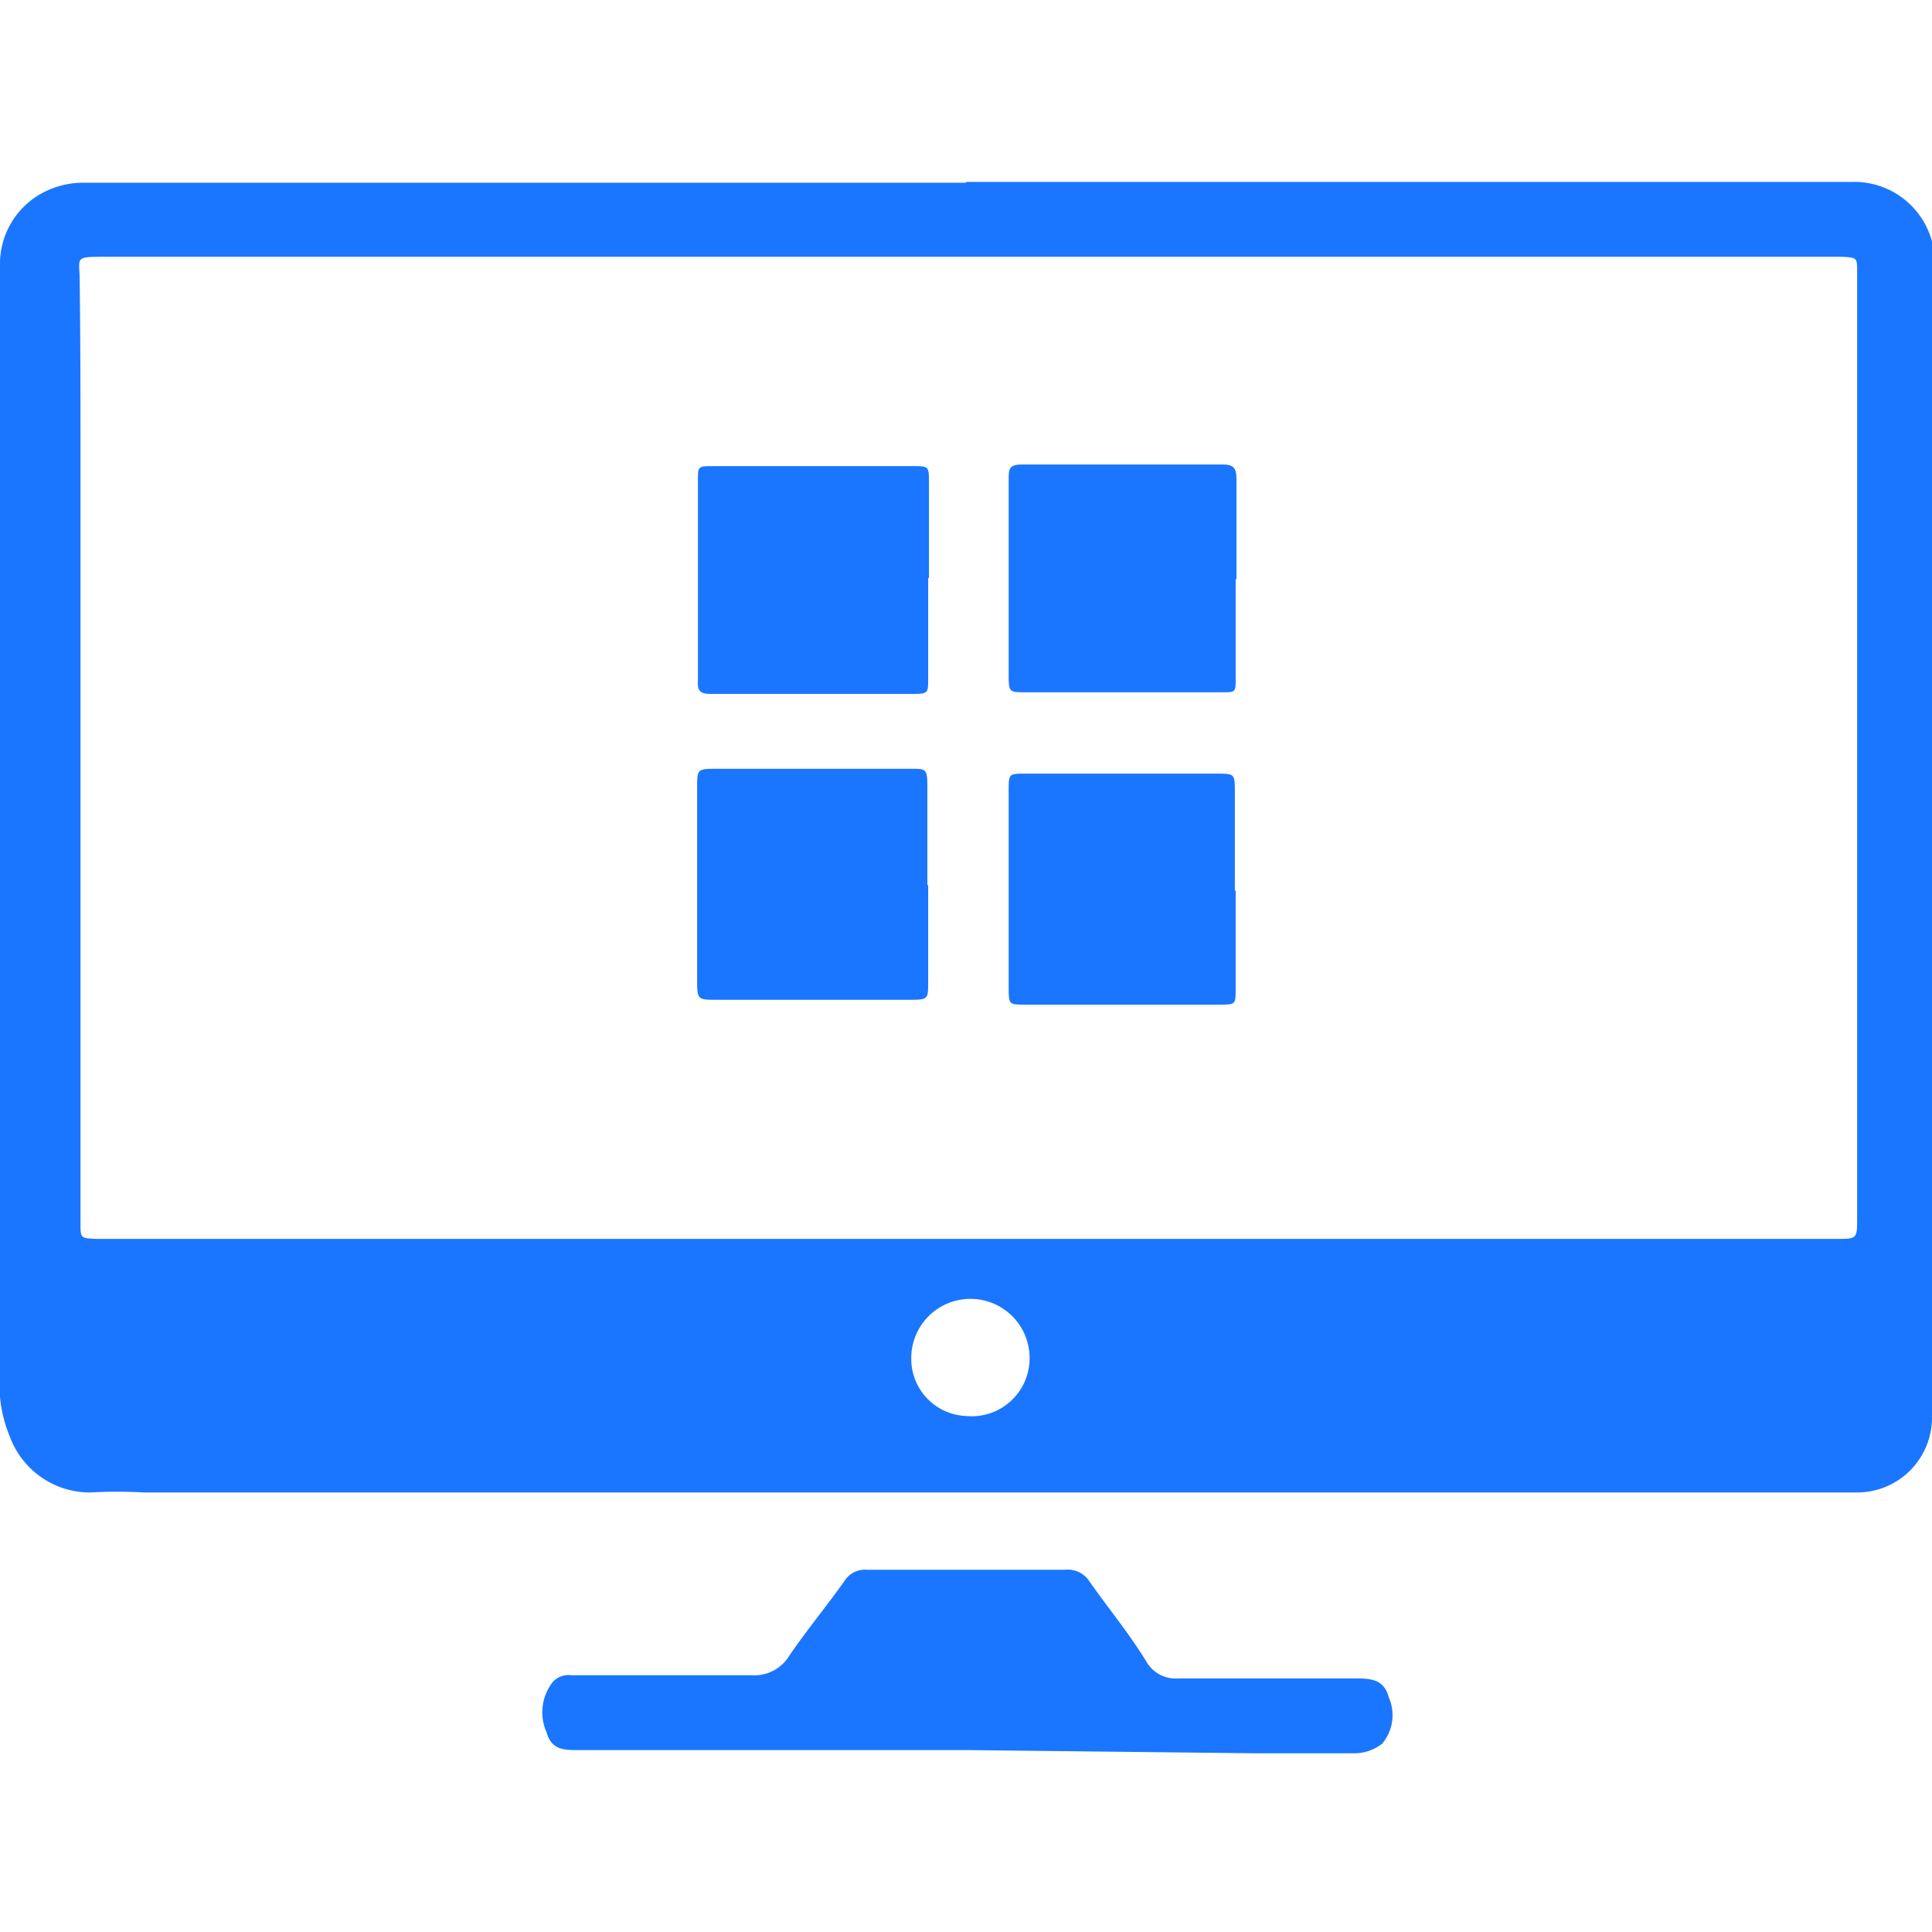
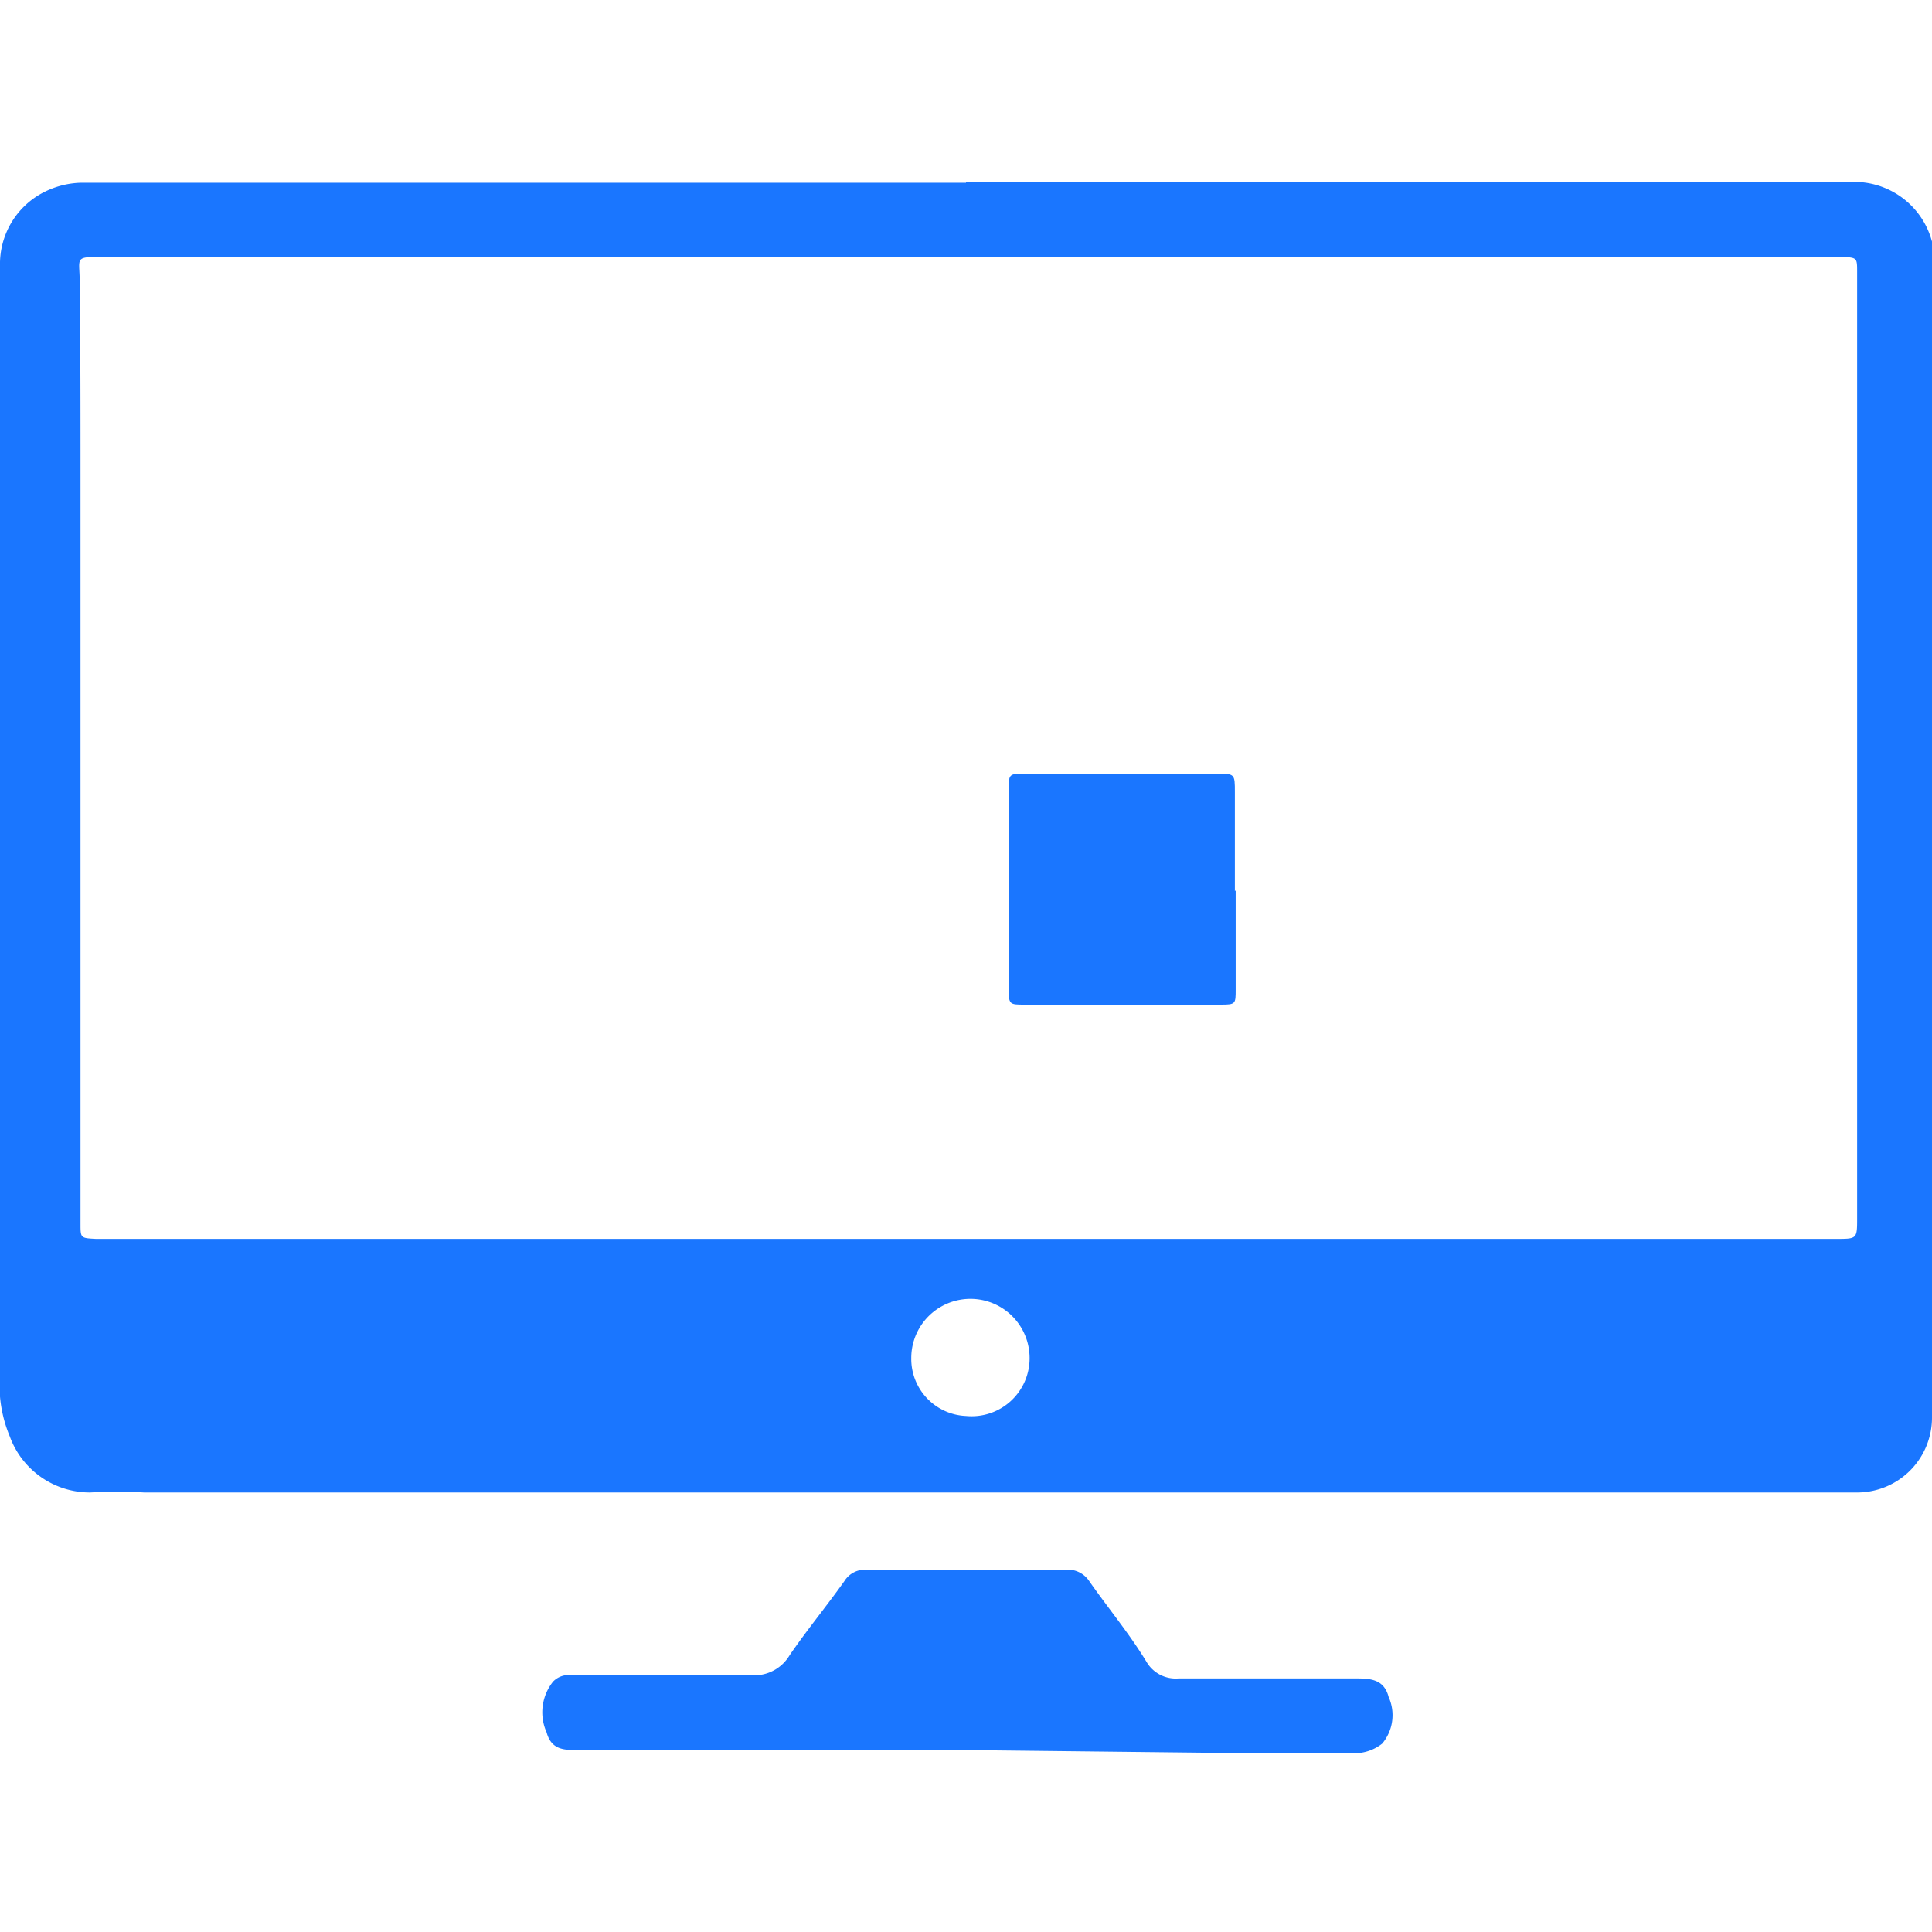
<svg xmlns="http://www.w3.org/2000/svg" id="Слой_1" data-name="Слой 1" width="24" height="24" viewBox="0 0 24 24">
  <defs>
    <style>.cls-1{fill:#1a76ff;}</style>
  </defs>
  <title>1405</title>
  <path class="cls-1" d="M12,2.26H23A1,1,0,0,1,24,3a1.19,1.19,0,0,1,0,.36Q24,5,24,6.67q0,3.54,0,7.08c0,1.28,0,2.56,0,3.85a.93.93,0,0,1-.94.94H1.79a6,6,0,0,0-.67,0,1.06,1.06,0,0,1-1-.7A1.65,1.65,0,0,1,0,17.35Q0,10.76,0,4.17c0-.29,0-.58,0-.87a1,1,0,0,1,.56-.92A1.08,1.08,0,0,1,1,2.27H12Zm0,.93H1.31c-.4,0-.32,0-.32.31C1,4.3,1,5.09,1,5.89q0,4.28,0,8.57,0,.37,0,.74c0,.18,0,.18.19.19H22.81c.26,0,.26,0,.26-.26q0-2.3,0-4.59,0-3,0-5.95,0-.6,0-1.21c0-.18,0-.18-.19-.19H12.05ZM12,17.59a.72.72,0,0,0,.79-.72.73.73,0,1,0-1.47,0A.71.71,0,0,0,12,17.59Z" />
  <path class="cls-1" d="M12,21.74H7.18c-.17,0-.33,0-.39-.22a.61.61,0,0,1,.08-.63.27.27,0,0,1,.23-.08c.74,0,1.49,0,2.23,0a.51.51,0,0,0,.48-.25c.22-.32.46-.61.68-.92a.3.3,0,0,1,.28-.14h2.46a.32.32,0,0,1,.3.14c.23.33.49.64.71,1a.42.42,0,0,0,.4.21h2.18c.19,0,.37,0,.43.23a.55.55,0,0,1-.08.58.56.56,0,0,1-.35.12c-.41,0-.82,0-1.23,0Z" />
-   <path class="cls-1" d="M11.53,11c0,.4,0,.8,0,1.2,0,.21,0,.22-.22.22H8.91c-.25,0-.25,0-.25-.26q0-1.19,0-2.38c0-.22,0-.23.23-.23h2.43c.18,0,.2,0,.2.21,0,.41,0,.82,0,1.23Z" />
-   <path class="cls-1" d="M11.53,7.18c0,.42,0,.84,0,1.26,0,.16,0,.18-.17.18H8.82c-.13,0-.16-.05-.15-.17,0-.83,0-1.66,0-2.49,0-.16,0-.17.17-.17h2.49c.21,0,.21,0,.21.21,0,.39,0,.79,0,1.18Z" />
  <path class="cls-1" d="M15.35,11.06c0,.41,0,.82,0,1.23,0,.18,0,.19-.18.19H12.73c-.19,0-.2,0-.2-.2q0-1.23,0-2.46c0-.21,0-.21.22-.21H15.1c.24,0,.24,0,.24.23,0,.41,0,.82,0,1.23Z" />
-   <path class="cls-1" d="M15.35,7.2q0,.62,0,1.23c0,.17,0,.17-.17.17H12.75c-.22,0-.22,0-.22-.23,0-.8,0-1.61,0-2.41,0-.13,0-.19.17-.19h2.49c.15,0,.17.06.17.19,0,.41,0,.82,0,1.23Z" />
</svg>